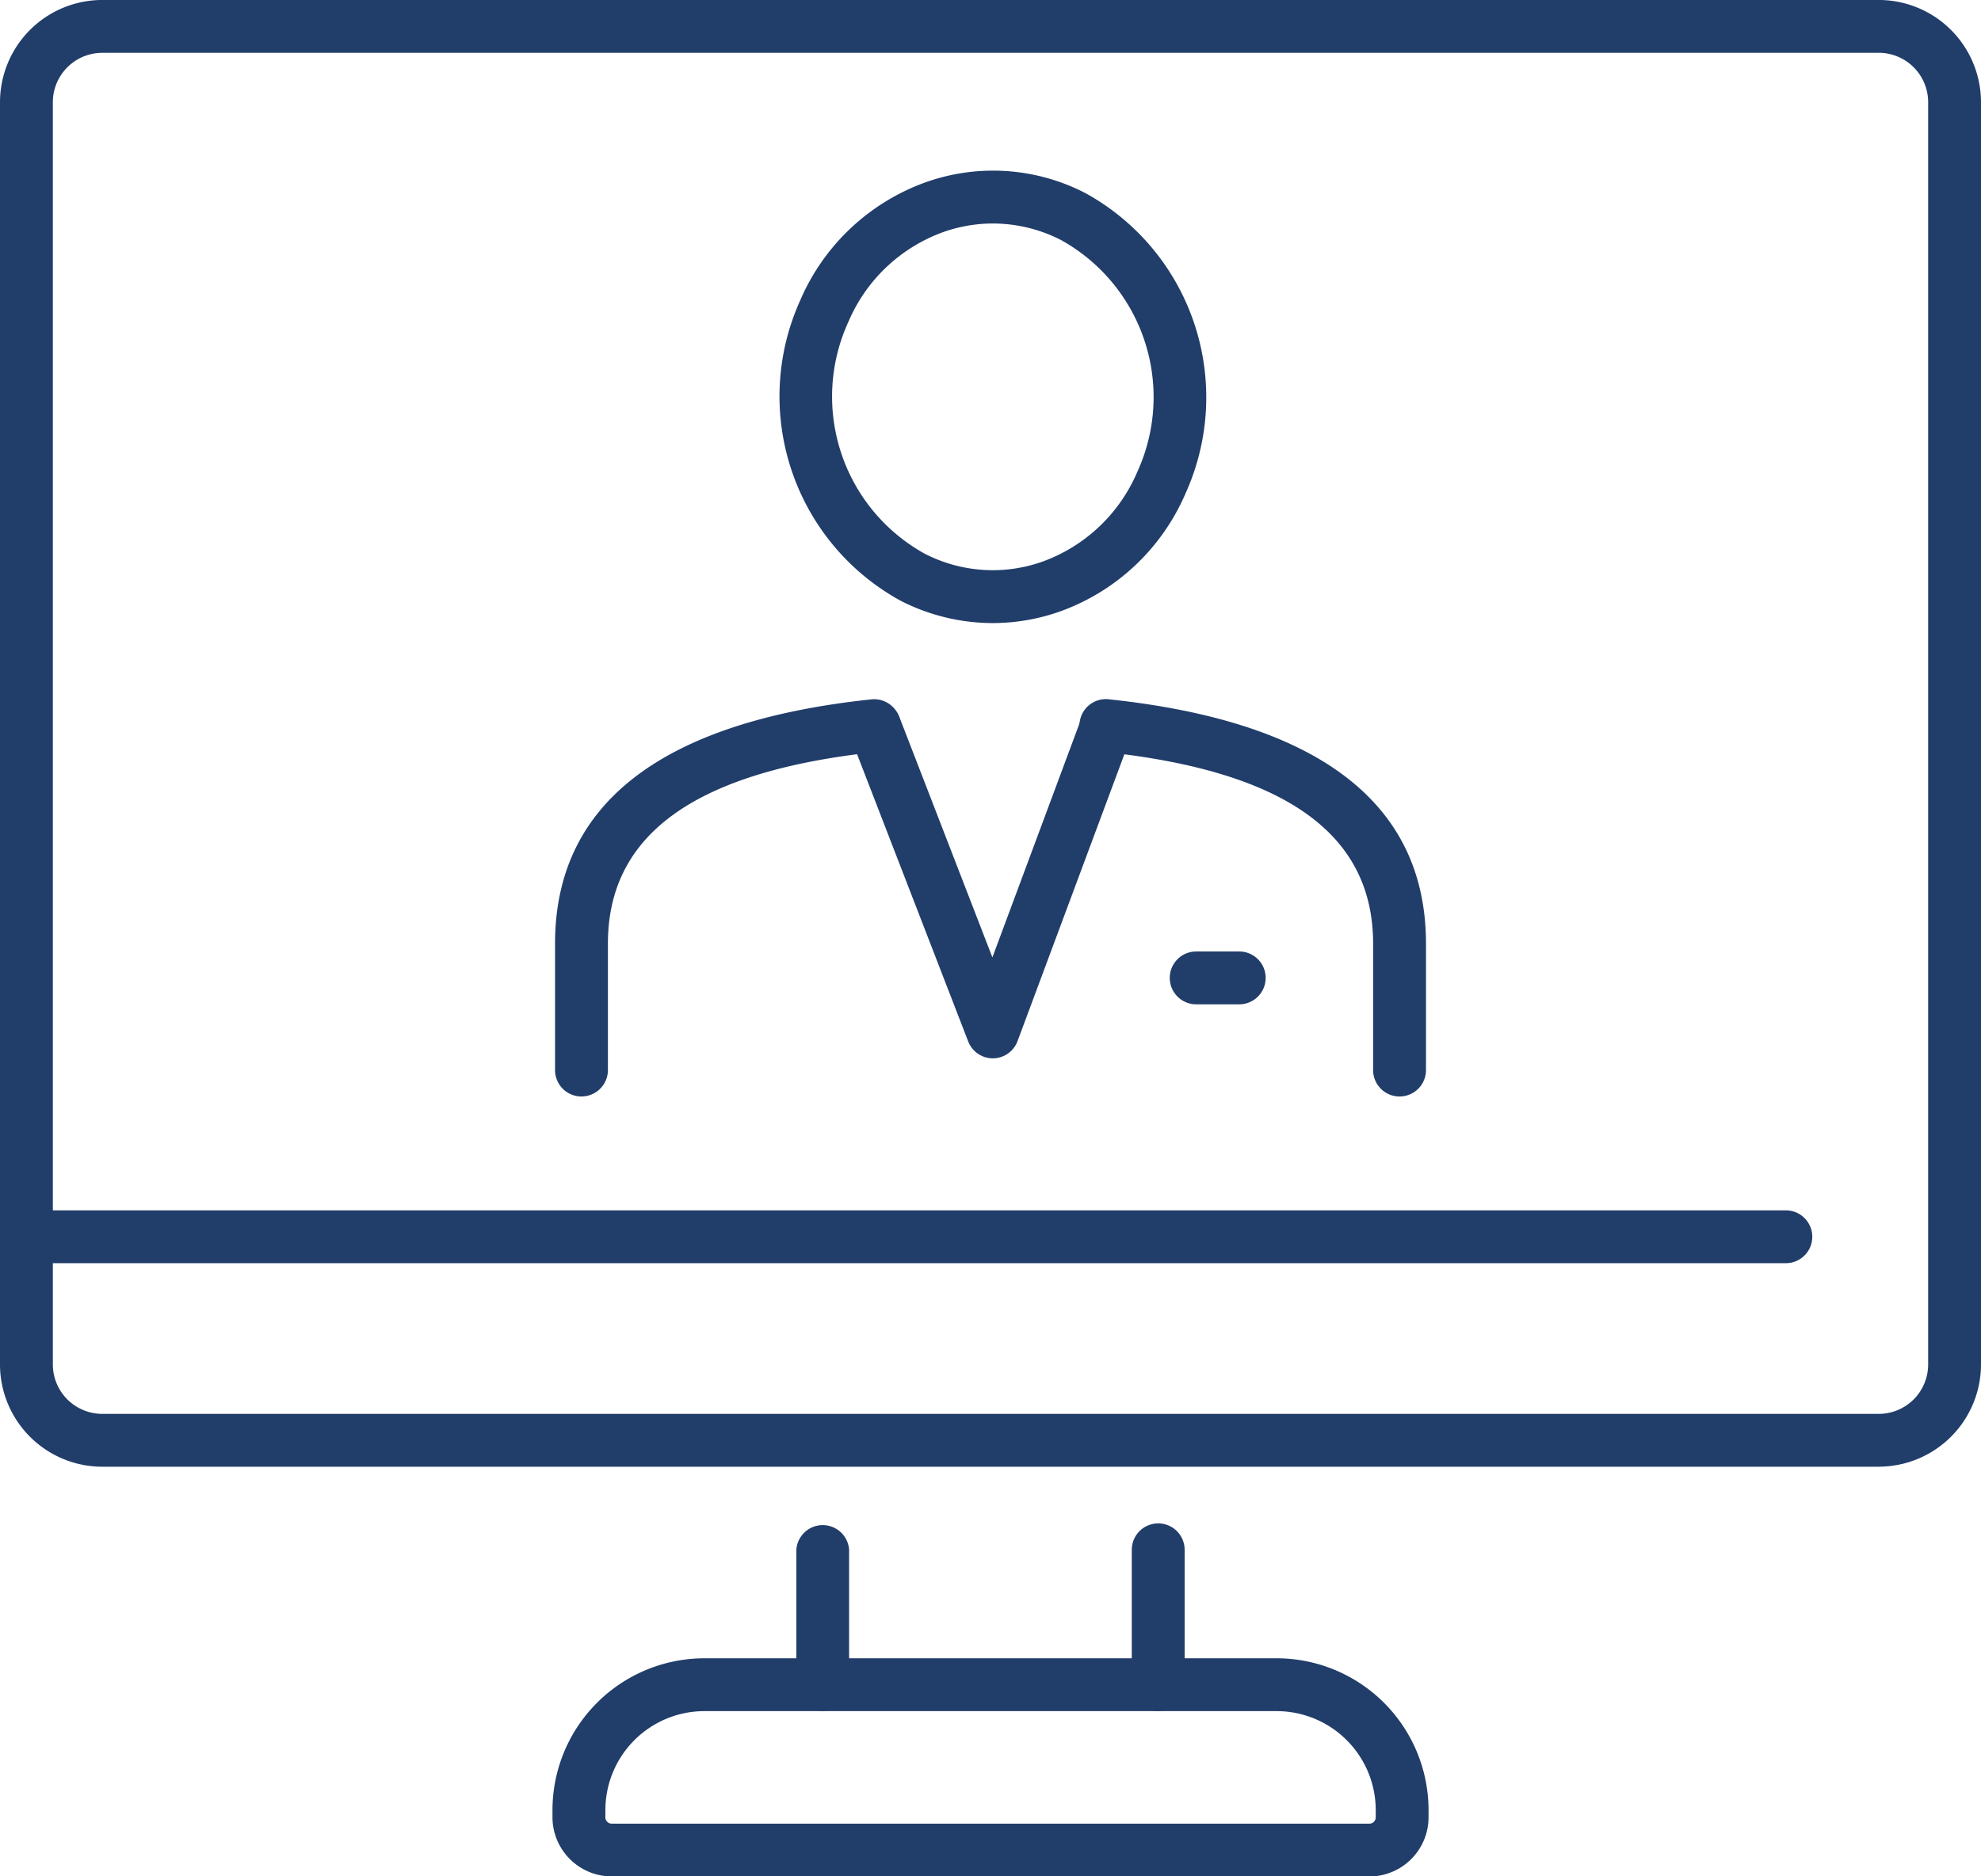
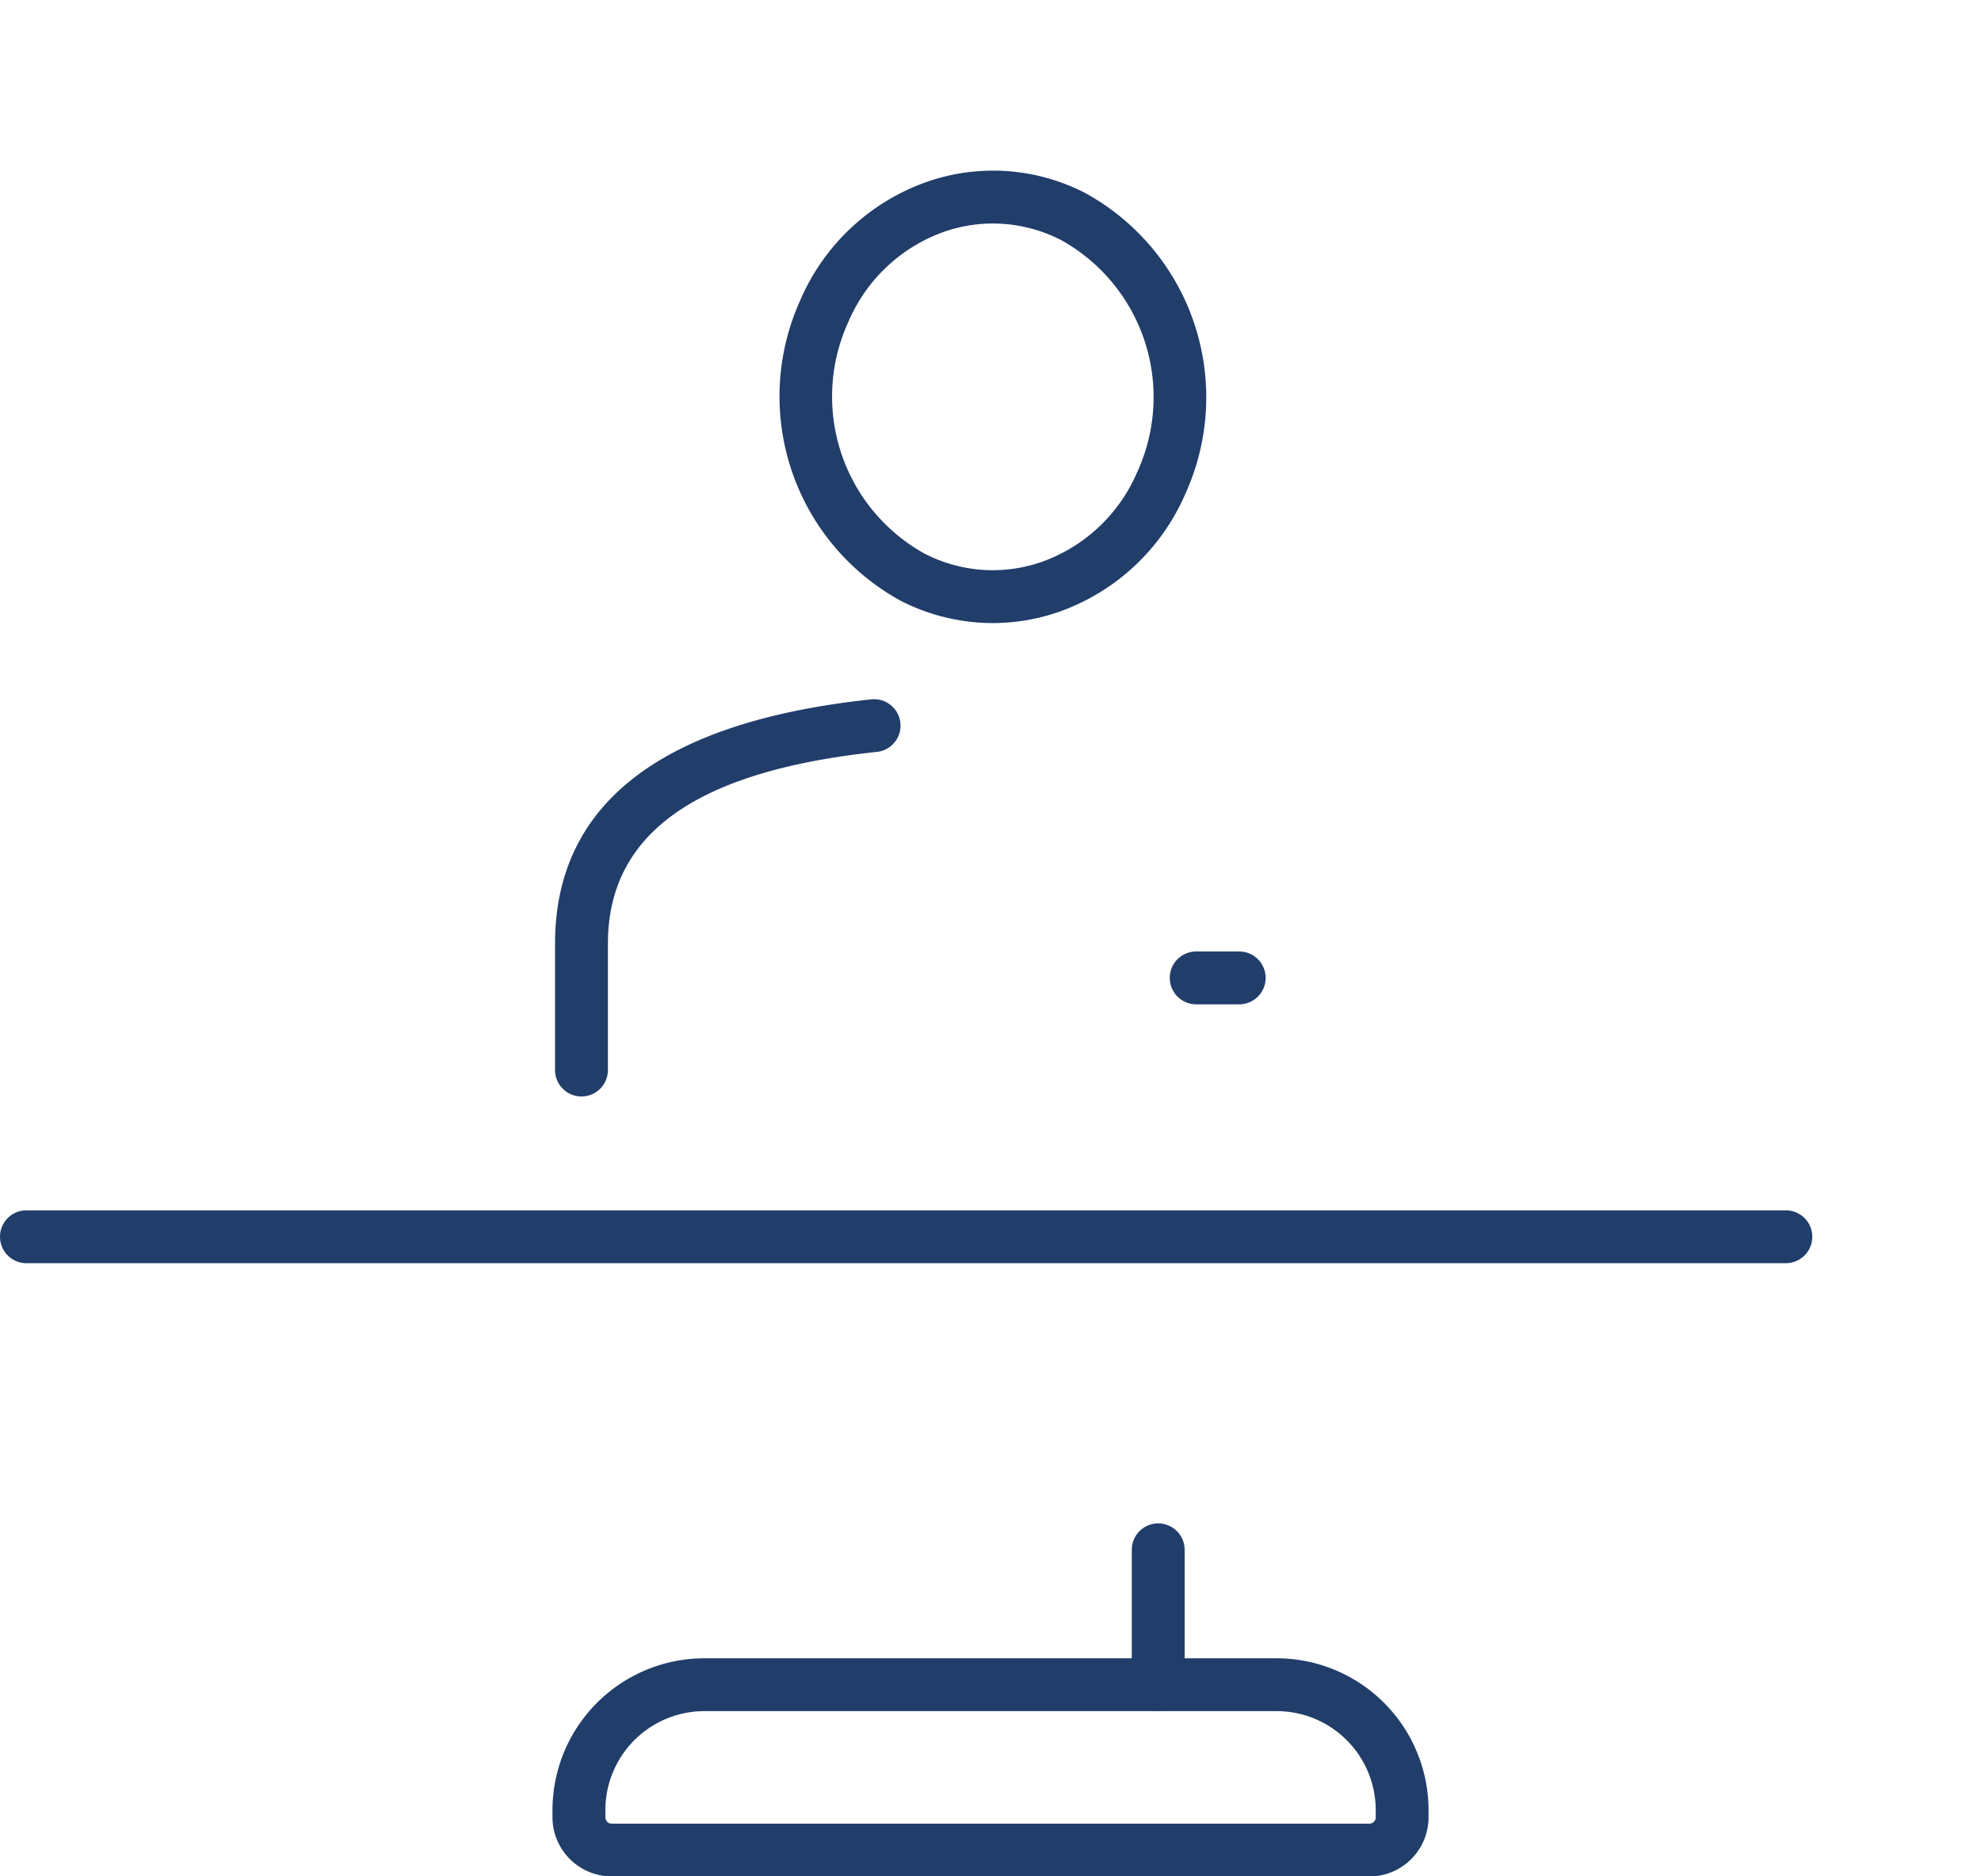
<svg xmlns="http://www.w3.org/2000/svg" width="71" height="67.265" viewBox="0 0 71 67.265">
  <defs>
    <clipPath id="clip-path">
      <rect id="Rectangle_7695" data-name="Rectangle 7695" width="71" height="67.265" fill="#213d6a" />
    </clipPath>
  </defs>
  <g id="Group_8628" data-name="Group 8628" clip-path="url(#clip-path)">
-     <path id="Path_11671" data-name="Path 11671" d="M67.335,52.58H3.664A3.668,3.668,0,0,1,0,48.916V3.665A3.669,3.669,0,0,1,3.664,0H67.335A3.669,3.669,0,0,1,71,3.665v45.25a3.669,3.669,0,0,1-3.665,3.664M3.664,1.895A1.773,1.773,0,0,0,1.894,3.665v45.25a1.773,1.773,0,0,0,1.771,1.771H67.335a1.772,1.772,0,0,0,1.771-1.771V3.665a1.772,1.772,0,0,0-1.771-1.771Z" transform="translate(0 -0.001)" fill="#213d6a" />
    <path id="Path_11672" data-name="Path 11672" d="M64.006,198.166H.947a.947.947,0,1,1,0-1.894H64.006a.947.947,0,1,1,0,1.894" transform="translate(0 -152.883)" fill="#213d6a" />
    <path id="Path_11673" data-name="Path 11673" d="M118.847,276.718H91.691A2.124,2.124,0,0,1,89.57,274.6v-.259a5.448,5.448,0,0,1,5.442-5.441h20.515a5.448,5.448,0,0,1,5.442,5.441v.259a2.124,2.124,0,0,1-2.121,2.121m-23.835-5.927a3.551,3.551,0,0,0-3.547,3.548v.259a.228.228,0,0,0,.227.227h27.156a.228.228,0,0,0,.227-.227v-.259a3.552,3.552,0,0,0-3.547-3.548Z" transform="translate(-69.769 -209.453)" fill="#213d6a" />
    <path id="Path_11674" data-name="Path 11674" d="M184.441,253.78a.947.947,0,0,1-.947-.947V248a.947.947,0,0,1,1.894,0v4.828a.947.947,0,0,1-.947.947" transform="translate(-142.93 -192.442)" fill="#213d6a" />
-     <path id="Path_11675" data-name="Path 11675" d="M130.057,253.78a.947.947,0,0,1-.947-.947V248A.947.947,0,0,1,131,248v4.828a.947.947,0,0,1-.947.947" transform="translate(-100.568 -192.442)" fill="#213d6a" />
    <path id="Path_11676" data-name="Path 11676" d="M134.063,43.887a7.257,7.257,0,0,1-3.3-.8,8.353,8.353,0,0,1-3.6-10.769,7.74,7.74,0,0,1,4.486-4.229,7.2,7.2,0,0,1,5.725.379,8.353,8.353,0,0,1,3.6,10.769,7.741,7.741,0,0,1-4.486,4.229,7.245,7.245,0,0,1-2.426.421m.007-14.324a5.347,5.347,0,0,0-1.79.311,5.864,5.864,0,0,0-3.389,3.213,6.437,6.437,0,0,0,2.733,8.312,5.324,5.324,0,0,0,4.232.282,5.864,5.864,0,0,0,3.389-3.213,6.437,6.437,0,0,0-2.733-8.312,5.37,5.37,0,0,0-2.442-.593" transform="translate(-98.483 -21.551)" fill="#213d6a" />
    <path id="Path_11677" data-name="Path 11677" d="M90.932,127.622h0a.947.947,0,0,1-.947-.947v-4.533c0-5.016,3.82-7.962,11.355-8.758a.947.947,0,0,1,.2,1.883c-6.5.686-9.66,2.935-9.66,6.874v4.533a.947.947,0,0,1-.947.947" transform="translate(-70.092 -88.315)" fill="#213d6a" />
-     <path id="Path_11678" data-name="Path 11678" d="M186.55,127.623a.947.947,0,0,1-.947-.947v-4.533c0-3.939-3.159-6.187-9.658-6.874a.947.947,0,1,1,.2-1.883c7.533.8,11.353,3.742,11.353,8.757v4.533a.947.947,0,0,1-.947.947" transform="translate(-136.39 -88.316)" fill="#213d6a" />
-     <path id="Path_11679" data-name="Path 11679" d="M142.715,126.392a.947.947,0,0,1-.883-.605L137.6,114.846a.947.947,0,1,1,1.767-.684l3.332,8.612,3.2-8.6a.947.947,0,1,1,1.775.66L143.6,125.775a.947.947,0,0,1-.881.617Z" transform="translate(-107.131 -88.453)" fill="#213d6a" />
    <path id="Path_11680" data-name="Path 11680" d="M192.144,156.188H190.6a.947.947,0,1,1,0-1.894h1.543a.947.947,0,1,1,0,1.894" transform="translate(-147.728 -120.185)" fill="#213d6a" />
  </g>
</svg>